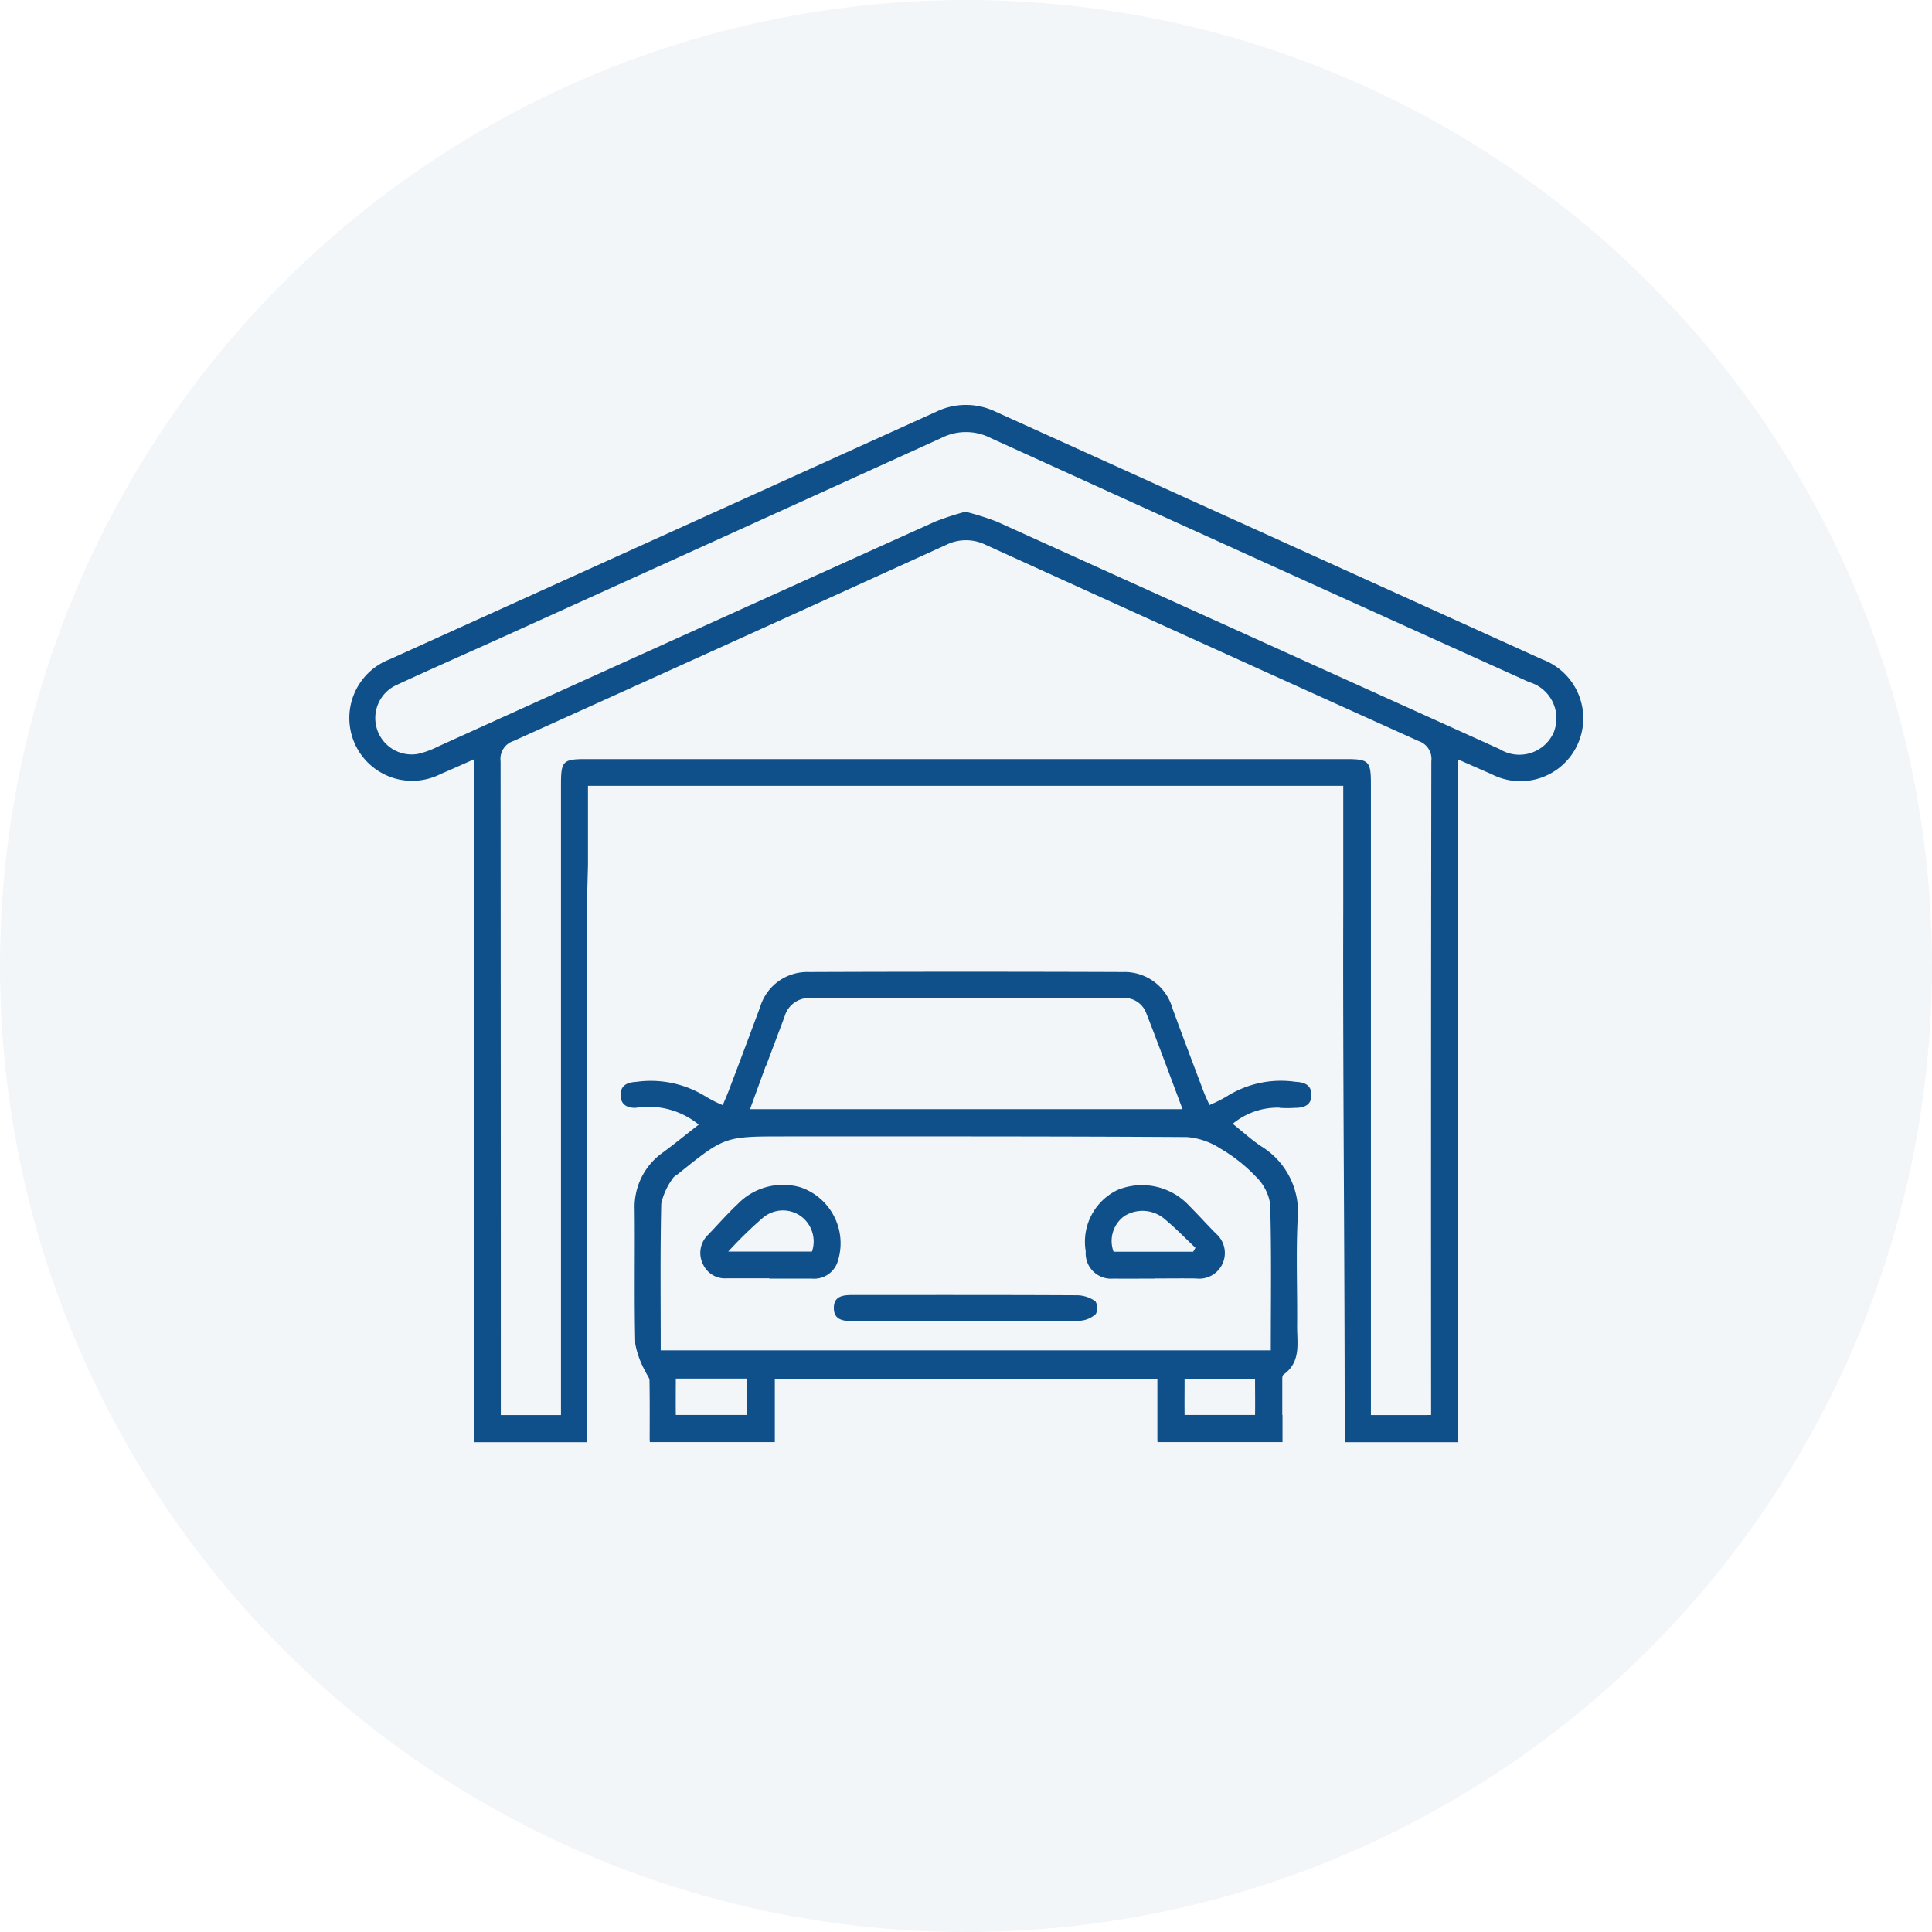
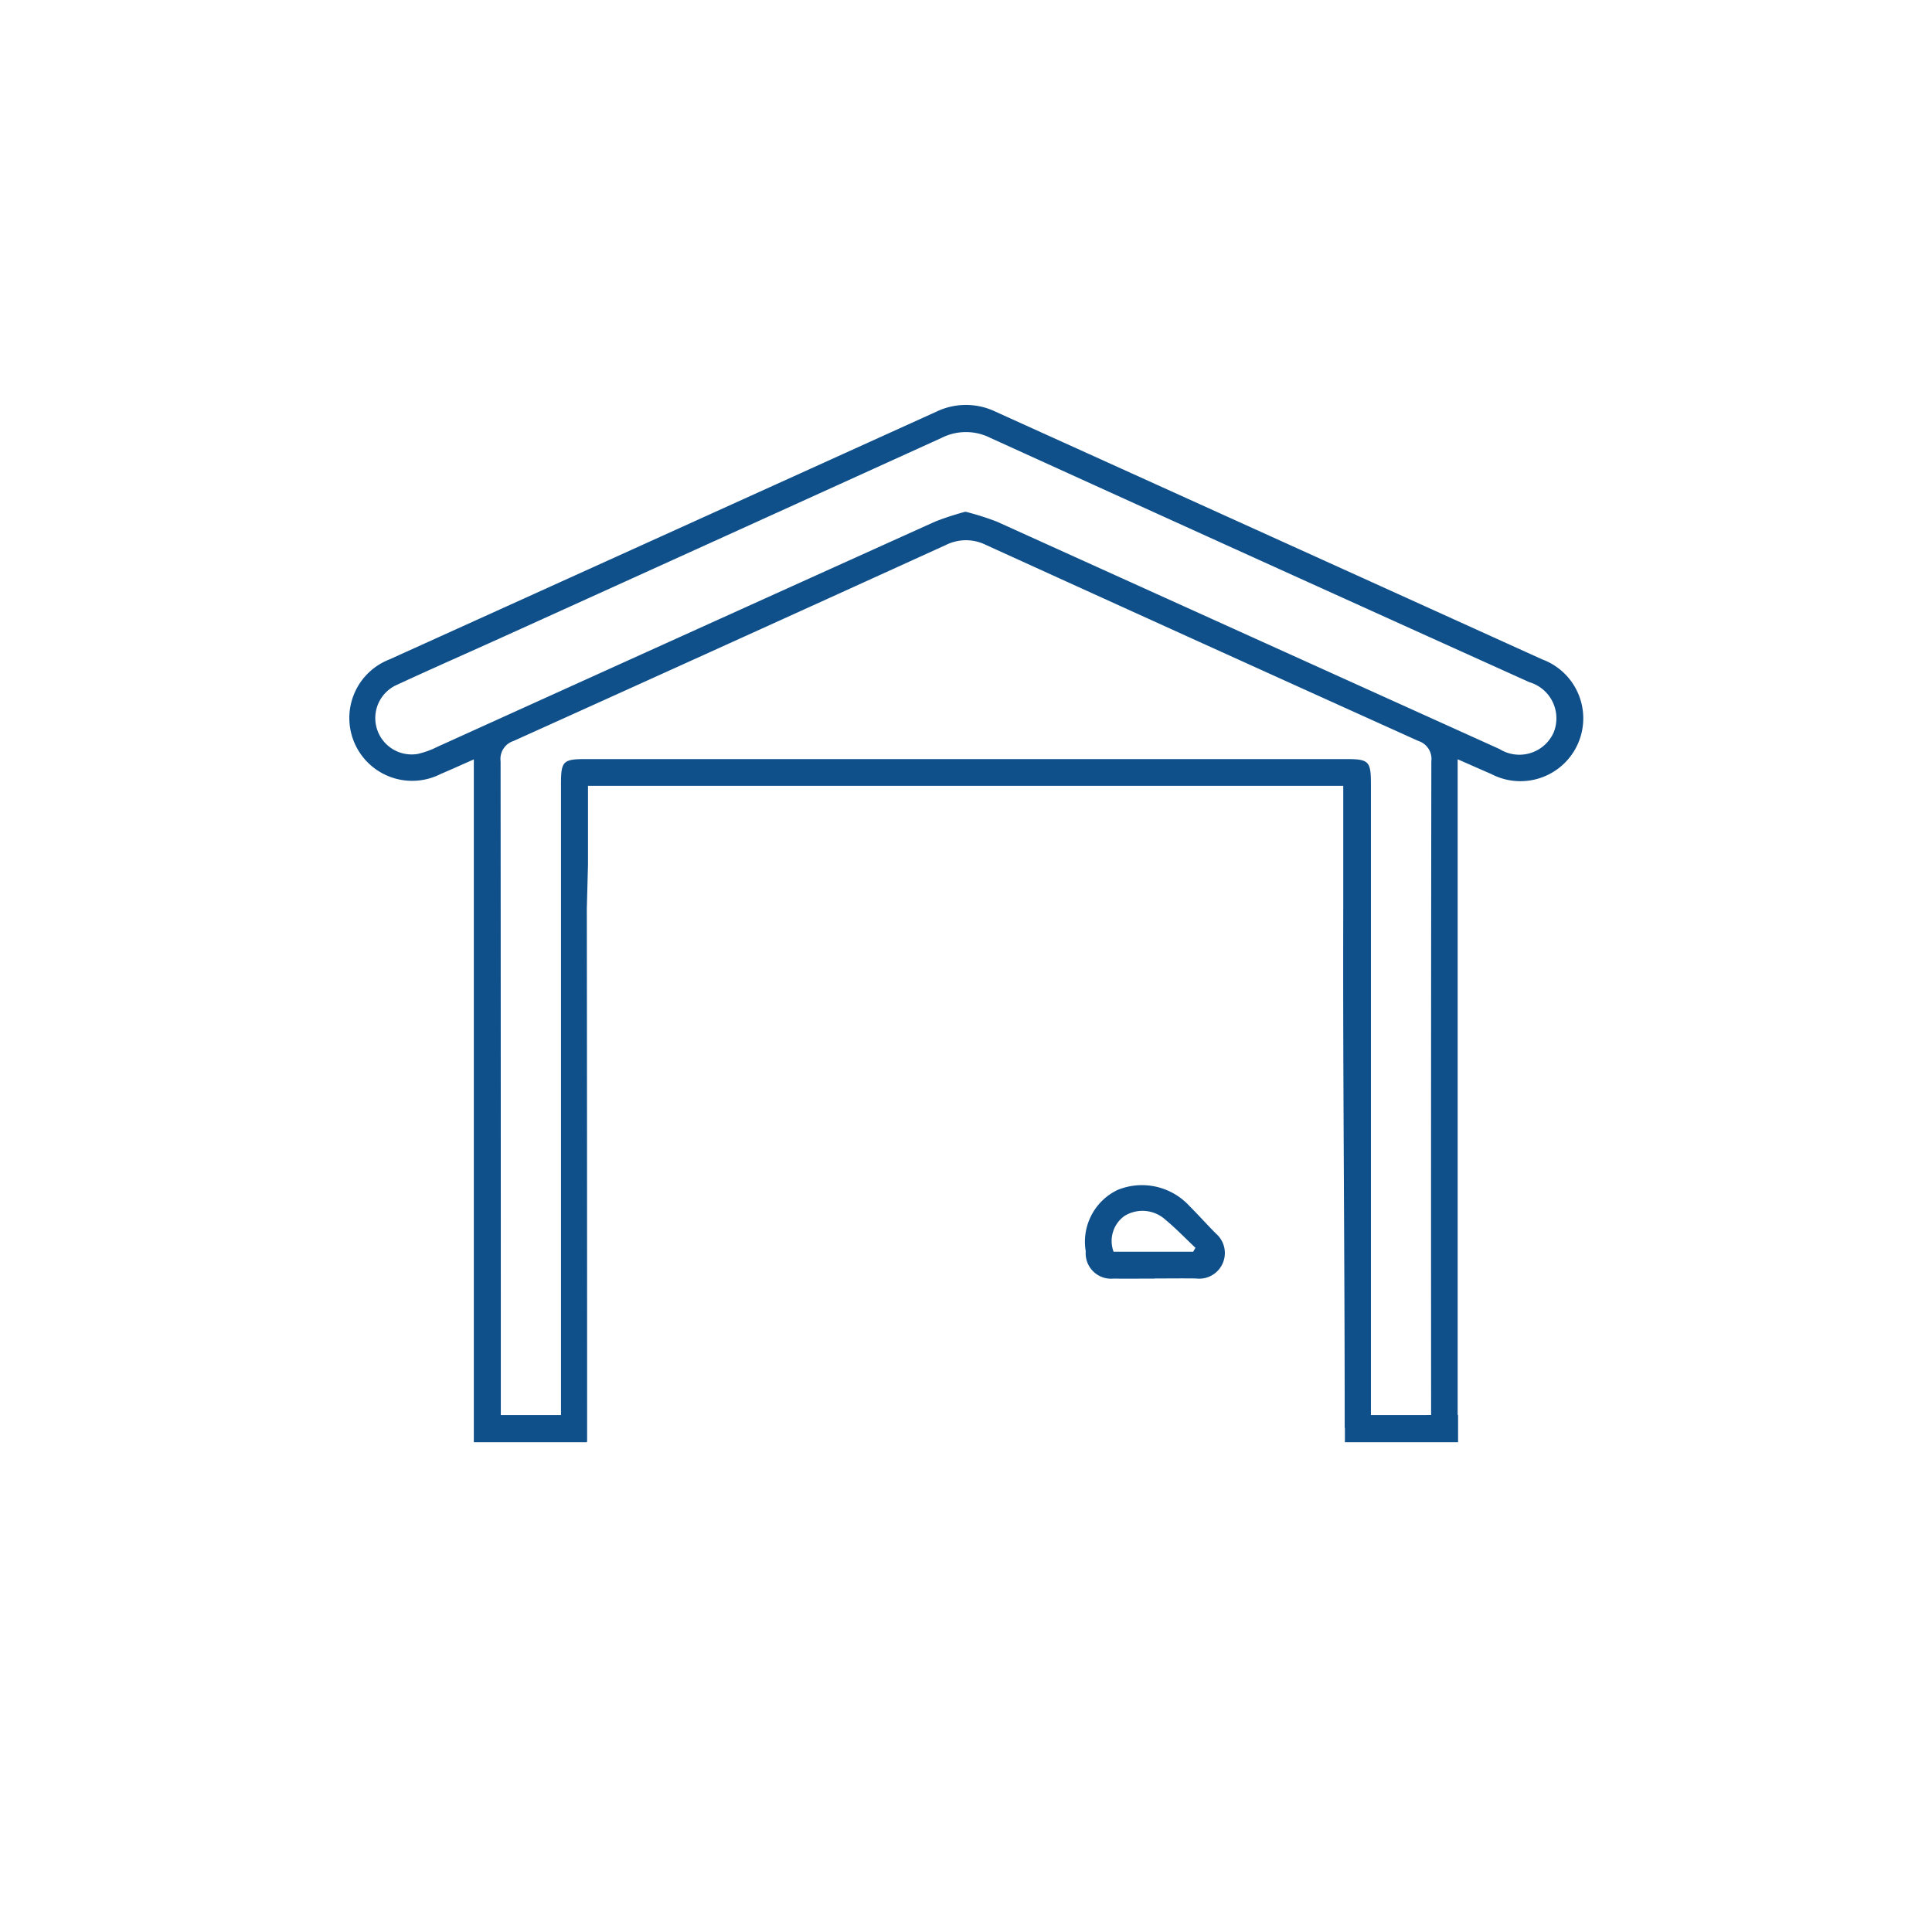
<svg xmlns="http://www.w3.org/2000/svg" width="85" height="85" viewBox="0 0 85 85">
  <defs>
    <clipPath id="clip-path">
      <rect id="Rechteck_761" data-name="Rechteck 761" width="54.283" height="45.637" fill="#0f508b" />
    </clipPath>
  </defs>
  <g id="Icon" transform="translate(-523 -1279)">
-     <circle id="Ellipse_2" data-name="Ellipse 2" cx="42.5" cy="42.5" r="42.5" transform="translate(523 1279)" fill="#0f508b" opacity="0.053" />
    <g id="Gruppe_1183" data-name="Gruppe 1183" transform="translate(538.358 1296.813)">
      <g id="Gruppe_1183-2" data-name="Gruppe 1183" clip-path="url(#clip-path)">
        <path id="Pfad_3018" data-name="Pfad 3018" d="M260.991,277.262c-.605,0-1.211.009-1.816,0a1.117,1.117,0,0,1-1.22-1.2,2.526,2.526,0,0,1,1.4-2.7,2.835,2.835,0,0,1,3.157.7c.4.4.774.819,1.171,1.219a1.129,1.129,0,0,1-.877,1.976c-.605-.009-1.21,0-1.816,0Zm1.691-1.182.1-.173c-.439-.414-.858-.851-1.321-1.235a1.5,1.5,0,0,0-1.807-.162,1.353,1.353,0,0,0-.474,1.57Z" transform="translate(-225.545 -238.822)" fill="#0f508b" />
-         <path id="Pfad_3019" data-name="Pfad 3019" d="M126.045,277.225c-.626,0-1.252,0-1.878,0a1.063,1.063,0,0,1-1.055-.646,1.1,1.1,0,0,1,.237-1.27c.434-.451.846-.925,1.3-1.35a2.773,2.773,0,0,1,2.768-.737,2.6,2.6,0,0,1,1.605,3.346,1.093,1.093,0,0,1-1.1.671c-.626,0-1.252,0-1.878,0Zm1.874-1.177a1.378,1.378,0,0,0-.531-1.586,1.36,1.36,0,0,0-1.644.113,17.867,17.867,0,0,0-1.509,1.473Z" transform="translate(-107.553 -238.797)" fill="#0f508b" />
-         <path id="Pfad_3020" data-name="Pfad 3020" d="M175.534,312.885c-1.632,0-3.265,0-4.9,0-.428,0-.853-.039-.849-.586s.452-.562.866-.562c3.286,0,6.572-.006,9.857.011a1.432,1.432,0,0,1,.783.264.564.564,0,0,1,.02.557,1.116,1.116,0,0,1-.694.3c-1.695.025-3.39.013-5.086.013" transform="translate(-148.457 -272.575)" fill="#0f508b" />
-         <path id="Pfad_3021" data-name="Pfad 3021" d="M124.048,204.5a5.551,5.551,0,0,0,.69,0c.4,0,.727-.126.714-.591-.012-.421-.31-.537-.692-.554a4.473,4.473,0,0,0-3,.62,5.617,5.617,0,0,1-.794.4c-.095-.217-.191-.414-.268-.618-.458-1.214-.919-2.426-1.363-3.645a2.187,2.187,0,0,0-2.176-1.588q-6.91-.026-13.819,0a2.16,2.16,0,0,0-2.143,1.542q-.677,1.824-1.367,3.643c-.08.212-.173.419-.277.672a5.8,5.8,0,0,1-.756-.383,4.572,4.572,0,0,0-3.06-.64c-.387.021-.673.15-.679.568s.283.588.667.572a3.484,3.484,0,0,1,2.771.74c-.516.4-1.03.821-1.561,1.215a2.931,2.931,0,0,0-1.258,2.53c.019,1.968-.021,3.937.027,5.9a4.01,4.01,0,0,0,.456,1.234c.051.129.167.25.17.377.015.874.008,1.749.008,2.662h.006v.049h5.5v-.043h0v-2.734h16.831v2.734h.005v.043h5.5v-1.193h-.01c0-.535,0-1.066,0-1.6,0-.06.013-.147.053-.175.8-.568.588-1.414.6-2.189.014-1.528-.051-3.059.02-4.585a3.394,3.394,0,0,0-1.583-3.262c-.432-.284-.817-.639-1.27-1a3.1,3.1,0,0,1,2.067-.709m-22.592-1.855c.269-.725.546-1.447.815-2.173a1.112,1.112,0,0,1,1.145-.795q6.842.006,13.684,0a1.028,1.028,0,0,1,1.063.629c.54,1.378,1.049,2.768,1.61,4.259H100.753c.249-.682.473-1.3.7-1.921m-3.964,13.774h3.114c0,.536,0,1.067,0,1.6H97.488c-.007-.514,0-1.038,0-1.6m22.384,1.6c-.006-.517,0-1.042,0-1.591h3.1c0,.54.008,1.068,0,1.591Zm3.105-10.515a2.135,2.135,0,0,1,.658,1.214c.066,2.13.03,4.264.03,6.46H96.824c0-2.2-.025-4.328.024-6.46a2.975,2.975,0,0,1,.508-1.106c.044-.085.156-.136.237-.2,2.041-1.644,2.041-1.647,4.682-1.647,5.9,0,11.8-.008,17.7.029a3.184,3.184,0,0,1,1.483.512,7.092,7.092,0,0,1,1.524,1.2" transform="translate(-83.113 -173.572)" fill="#0f508b" />
        <path id="Pfad_3022" data-name="Pfad 3022" d="M43.74,22.06c-.021,7.642.064,15.285.063,22.927a.07.07,0,0,0,.009.026v.624h4.979V44.443h-.018V15.592c.532.233,1,.442,1.478.648A2.765,2.765,0,1,0,52.5,11.2Q40.473,5.747,28.442.3a3,3,0,0,0-2.605,0Q13.807,5.753,1.774,11.2a2.764,2.764,0,1,0,2.258,5.038c.474-.2.945-.415,1.456-.64V45.627h0v.01h4.98v-.049h.005v-.695q0-11.369-.013-22.739l.051-1.92V16.76H43.74v5.3Zm1.217,22.383q0-13.875,0-27.751c0-1.021-.086-1.109-1.109-1.109H10.432c-1.023,0-1.109.088-1.109,1.109q0,13.876,0,27.751H6.676q0-14.381-.01-28.763a.827.827,0,0,1,.567-.892q9.526-4.3,19.035-8.629a1.967,1.967,0,0,1,1.745,0q9.511,4.33,19.035,8.629a.828.828,0,0,1,.567.892q-.02,14.381-.01,28.762Zm8.017-29.982a1.651,1.651,0,0,1-2.357.682q-11.06-5-22.121-10.008A12.005,12.005,0,0,0,27.117,4.7a12.586,12.586,0,0,0-1.326.432Q14.842,10.076,3.9,15.037a3.846,3.846,0,0,1-.88.32,1.6,1.6,0,0,1-.9-3.047c1.575-.729,3.165-1.427,4.746-2.143q9.6-4.35,19.2-8.714a2.378,2.378,0,0,1,2.149,0Q40.06,6.843,51.927,12.2a1.658,1.658,0,0,1,1.047,2.265" transform="translate(0 0)" fill="#0f508b" />
      </g>
    </g>
  </g>
</svg>